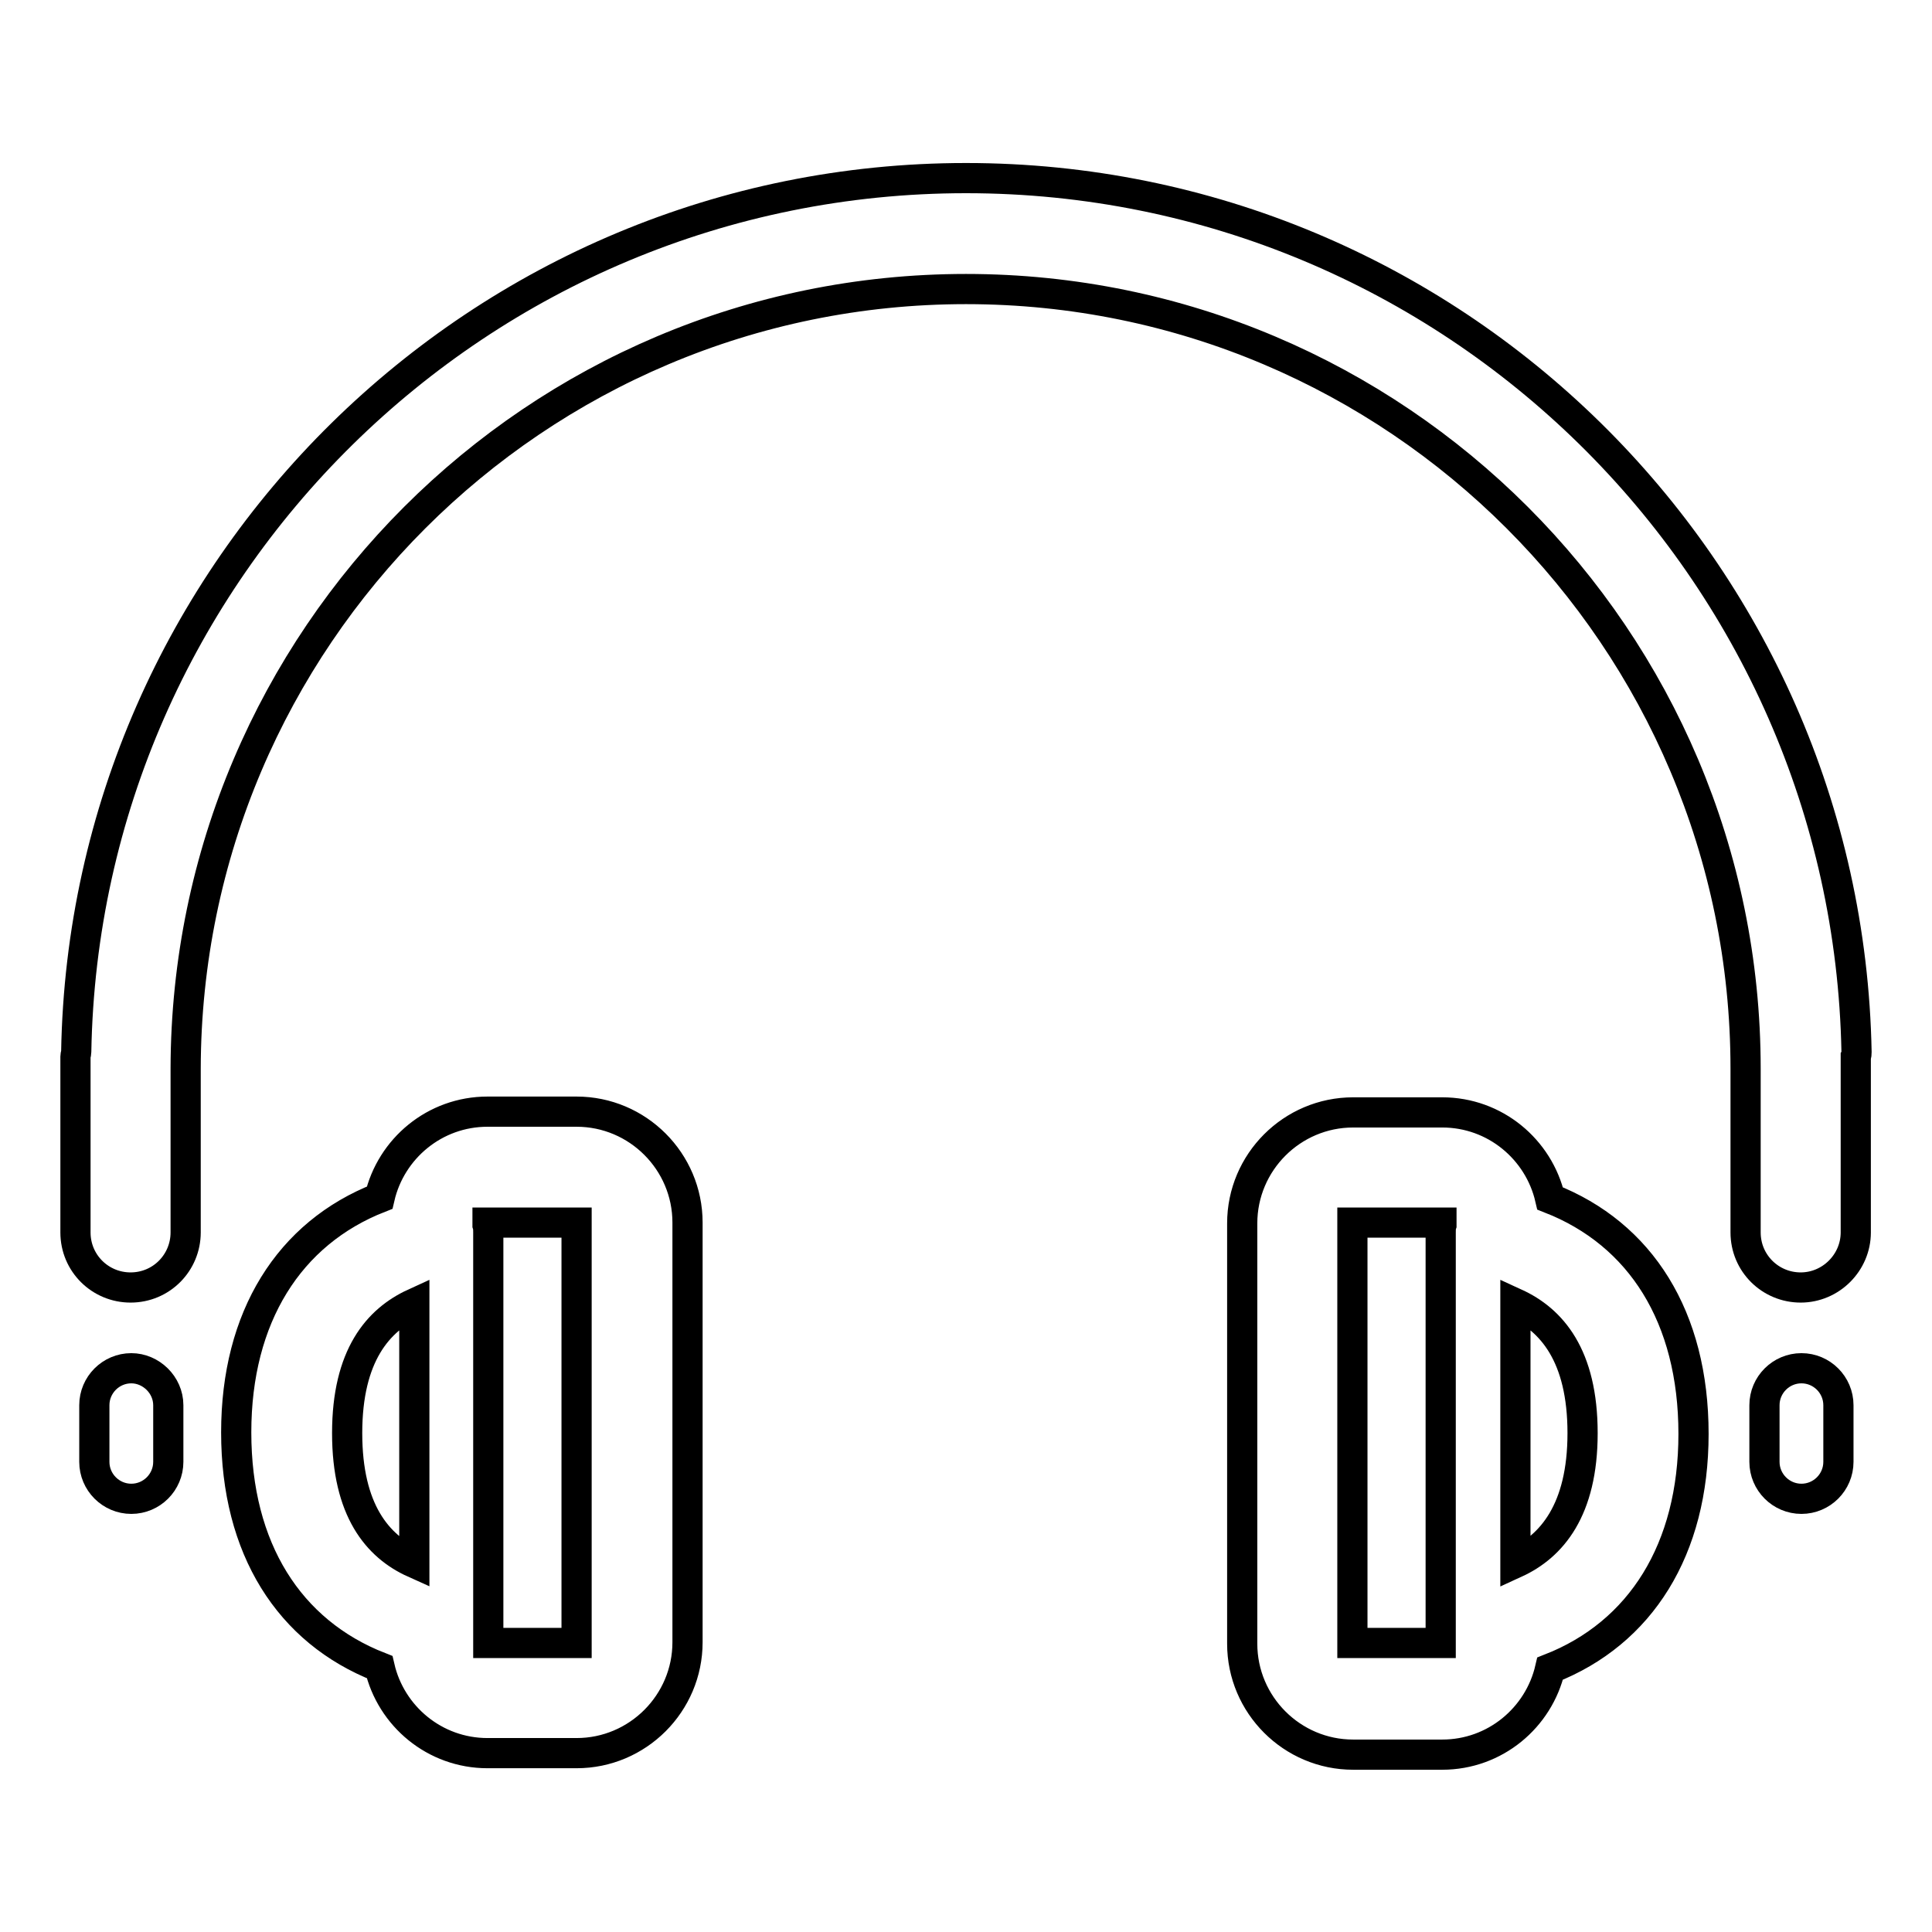
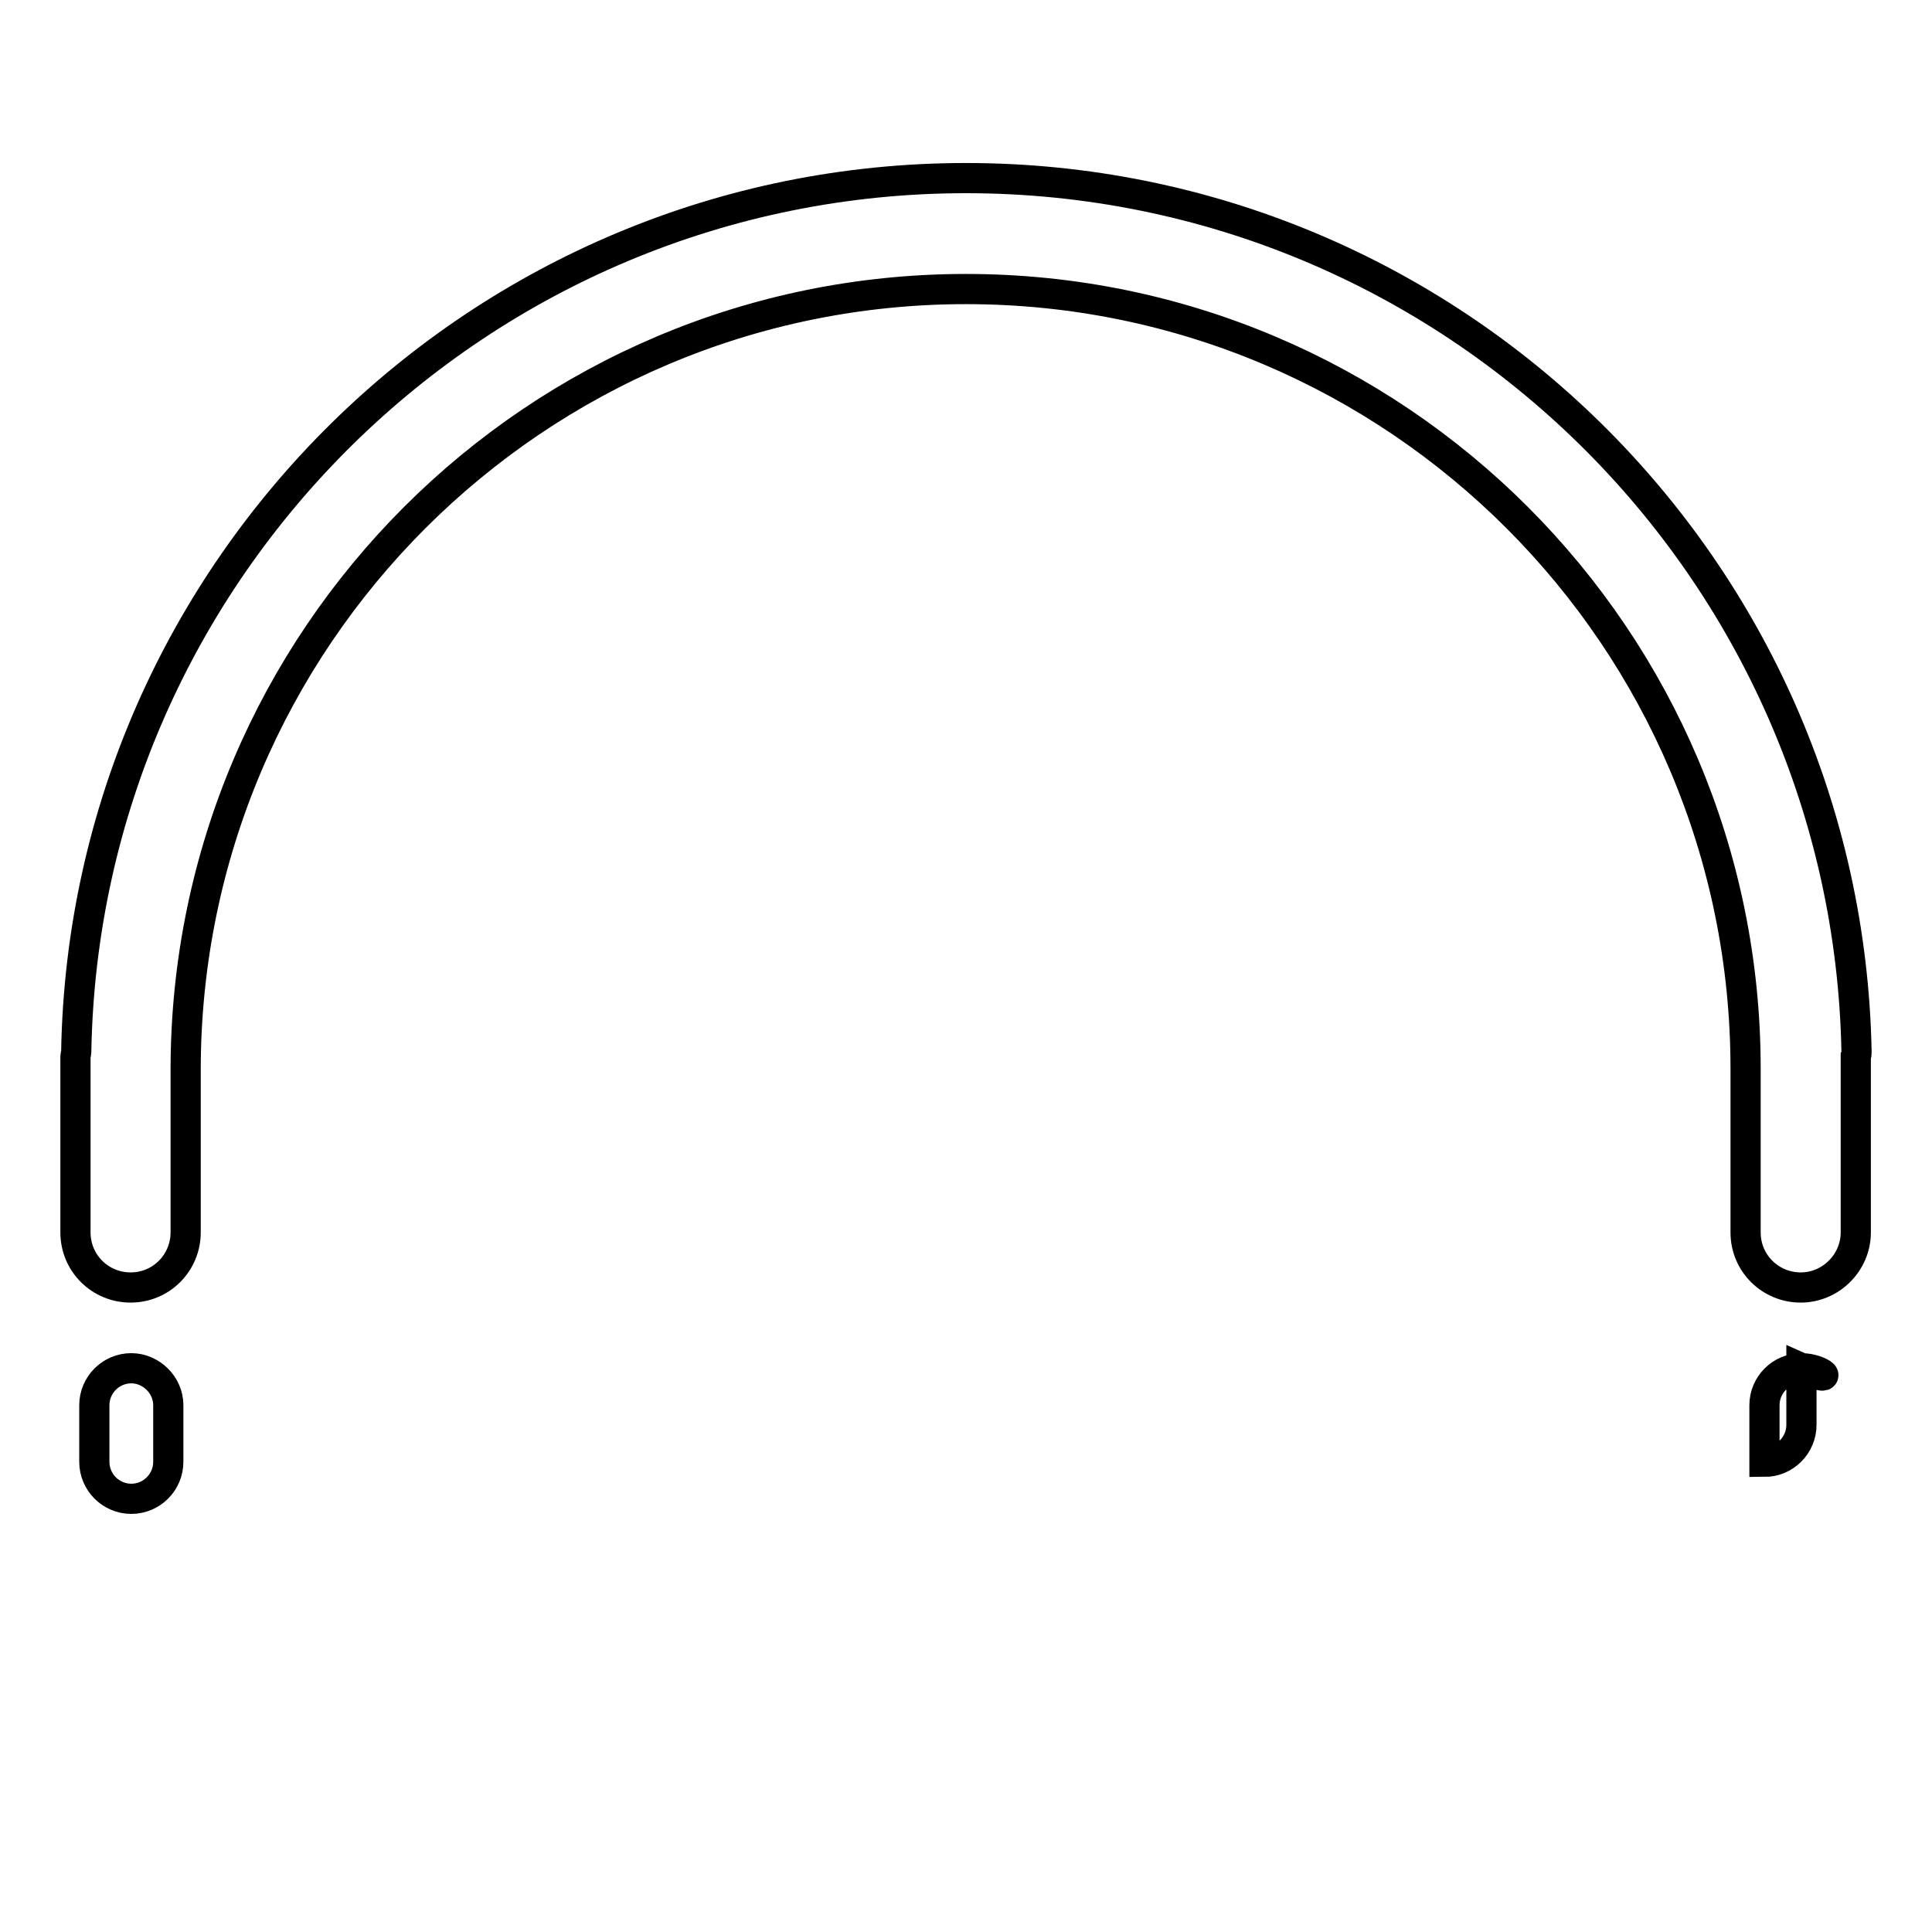
<svg xmlns="http://www.w3.org/2000/svg" version="1.1" x="0px" y="0px" viewBox="0 0 256 256" enable-background="new 0 0 256 256" xml:space="preserve">
  <g>
-     <path stroke-width="4" fill-opacity="0" stroke="#000000" d="M17.4,181.3c-2.7,0-4.9,2.2-4.9,4.9v7.5c0,2.7,2.2,4.9,4.9,4.9s4.9-2.2,4.9-4.9v-7.5 C22.3,183.5,20,181.3,17.4,181.3z M246,139.4c-1.2-64.1-53.6-115.8-118-115.8S11.2,75.4,10.1,139.4c0,0.2-0.1,0.4-0.1,0.6v23.3 c0,4.1,3.3,7.3,7.3,7.3c4.1,0,7.3-3.3,7.3-7.3v-21.7C24.7,84.6,71,38.3,128,38.3s103.3,46.3,103.3,103.3v21.7 c0,4.1,3.3,7.3,7.3,7.3s7.3-3.3,7.3-7.3V140C246,139.8,246,139.6,246,139.4z M238.7,181.3c-2.7,0-4.9,2.2-4.9,4.9v7.5 c0,2.7,2.2,4.9,4.9,4.9c2.7,0,4.9-2.2,4.9-4.9v-7.5C243.6,183.5,241.4,181.3,238.7,181.3z" />
-     <path stroke-width="4" fill-opacity="0" stroke="#000000" d="M76.4,147.3H64.6c-7,0-12.8,4.9-14.3,11.4c-12,4.7-19,15.8-19,31.1c0,15.4,7,26.4,19,31.1 c1.5,6.5,7.3,11.4,14.3,11.4h11.8c8.1,0,14.7-6.6,14.7-14.7V162C91.1,153.9,84.5,147.3,76.4,147.3z M46,189.9 c0-10.3,4.1-15,8.9-17.2v34.4C50,204.9,46,200.1,46,189.9z M76.4,217.7H64.7v-54.4c0-0.3,0-0.7-0.1-1V162h11.8V217.7z M205.4,158.8 c-1.5-6.5-7.3-11.4-14.3-11.4h-11.8c-8.1,0-14.7,6.6-14.7,14.7v55.7c0,8.1,6.6,14.7,14.7,14.7h11.8c7,0,12.8-4.9,14.3-11.4 c12-4.7,19-15.8,19-31.1C224.4,174.5,217.4,163.5,205.4,158.8L205.4,158.8z M179.2,217.7V162h11.8v0.3c-0.1,0.3-0.1,0.7-0.1,1v54.4 L179.2,217.7L179.2,217.7z M200.8,207.1v-34.4c4.8,2.2,8.9,6.9,8.9,17.2C209.7,200.1,205.6,204.9,200.8,207.1z" />
+     <path stroke-width="4" fill-opacity="0" stroke="#000000" d="M17.4,181.3c-2.7,0-4.9,2.2-4.9,4.9v7.5c0,2.7,2.2,4.9,4.9,4.9s4.9-2.2,4.9-4.9v-7.5 C22.3,183.5,20,181.3,17.4,181.3z M246,139.4c-1.2-64.1-53.6-115.8-118-115.8S11.2,75.4,10.1,139.4c0,0.2-0.1,0.4-0.1,0.6v23.3 c0,4.1,3.3,7.3,7.3,7.3c4.1,0,7.3-3.3,7.3-7.3v-21.7C24.7,84.6,71,38.3,128,38.3s103.3,46.3,103.3,103.3v21.7 c0,4.1,3.3,7.3,7.3,7.3s7.3-3.3,7.3-7.3V140C246,139.8,246,139.6,246,139.4z M238.7,181.3c-2.7,0-4.9,2.2-4.9,4.9v7.5 c2.7,0,4.9-2.2,4.9-4.9v-7.5C243.6,183.5,241.4,181.3,238.7,181.3z" />
  </g>
</svg>